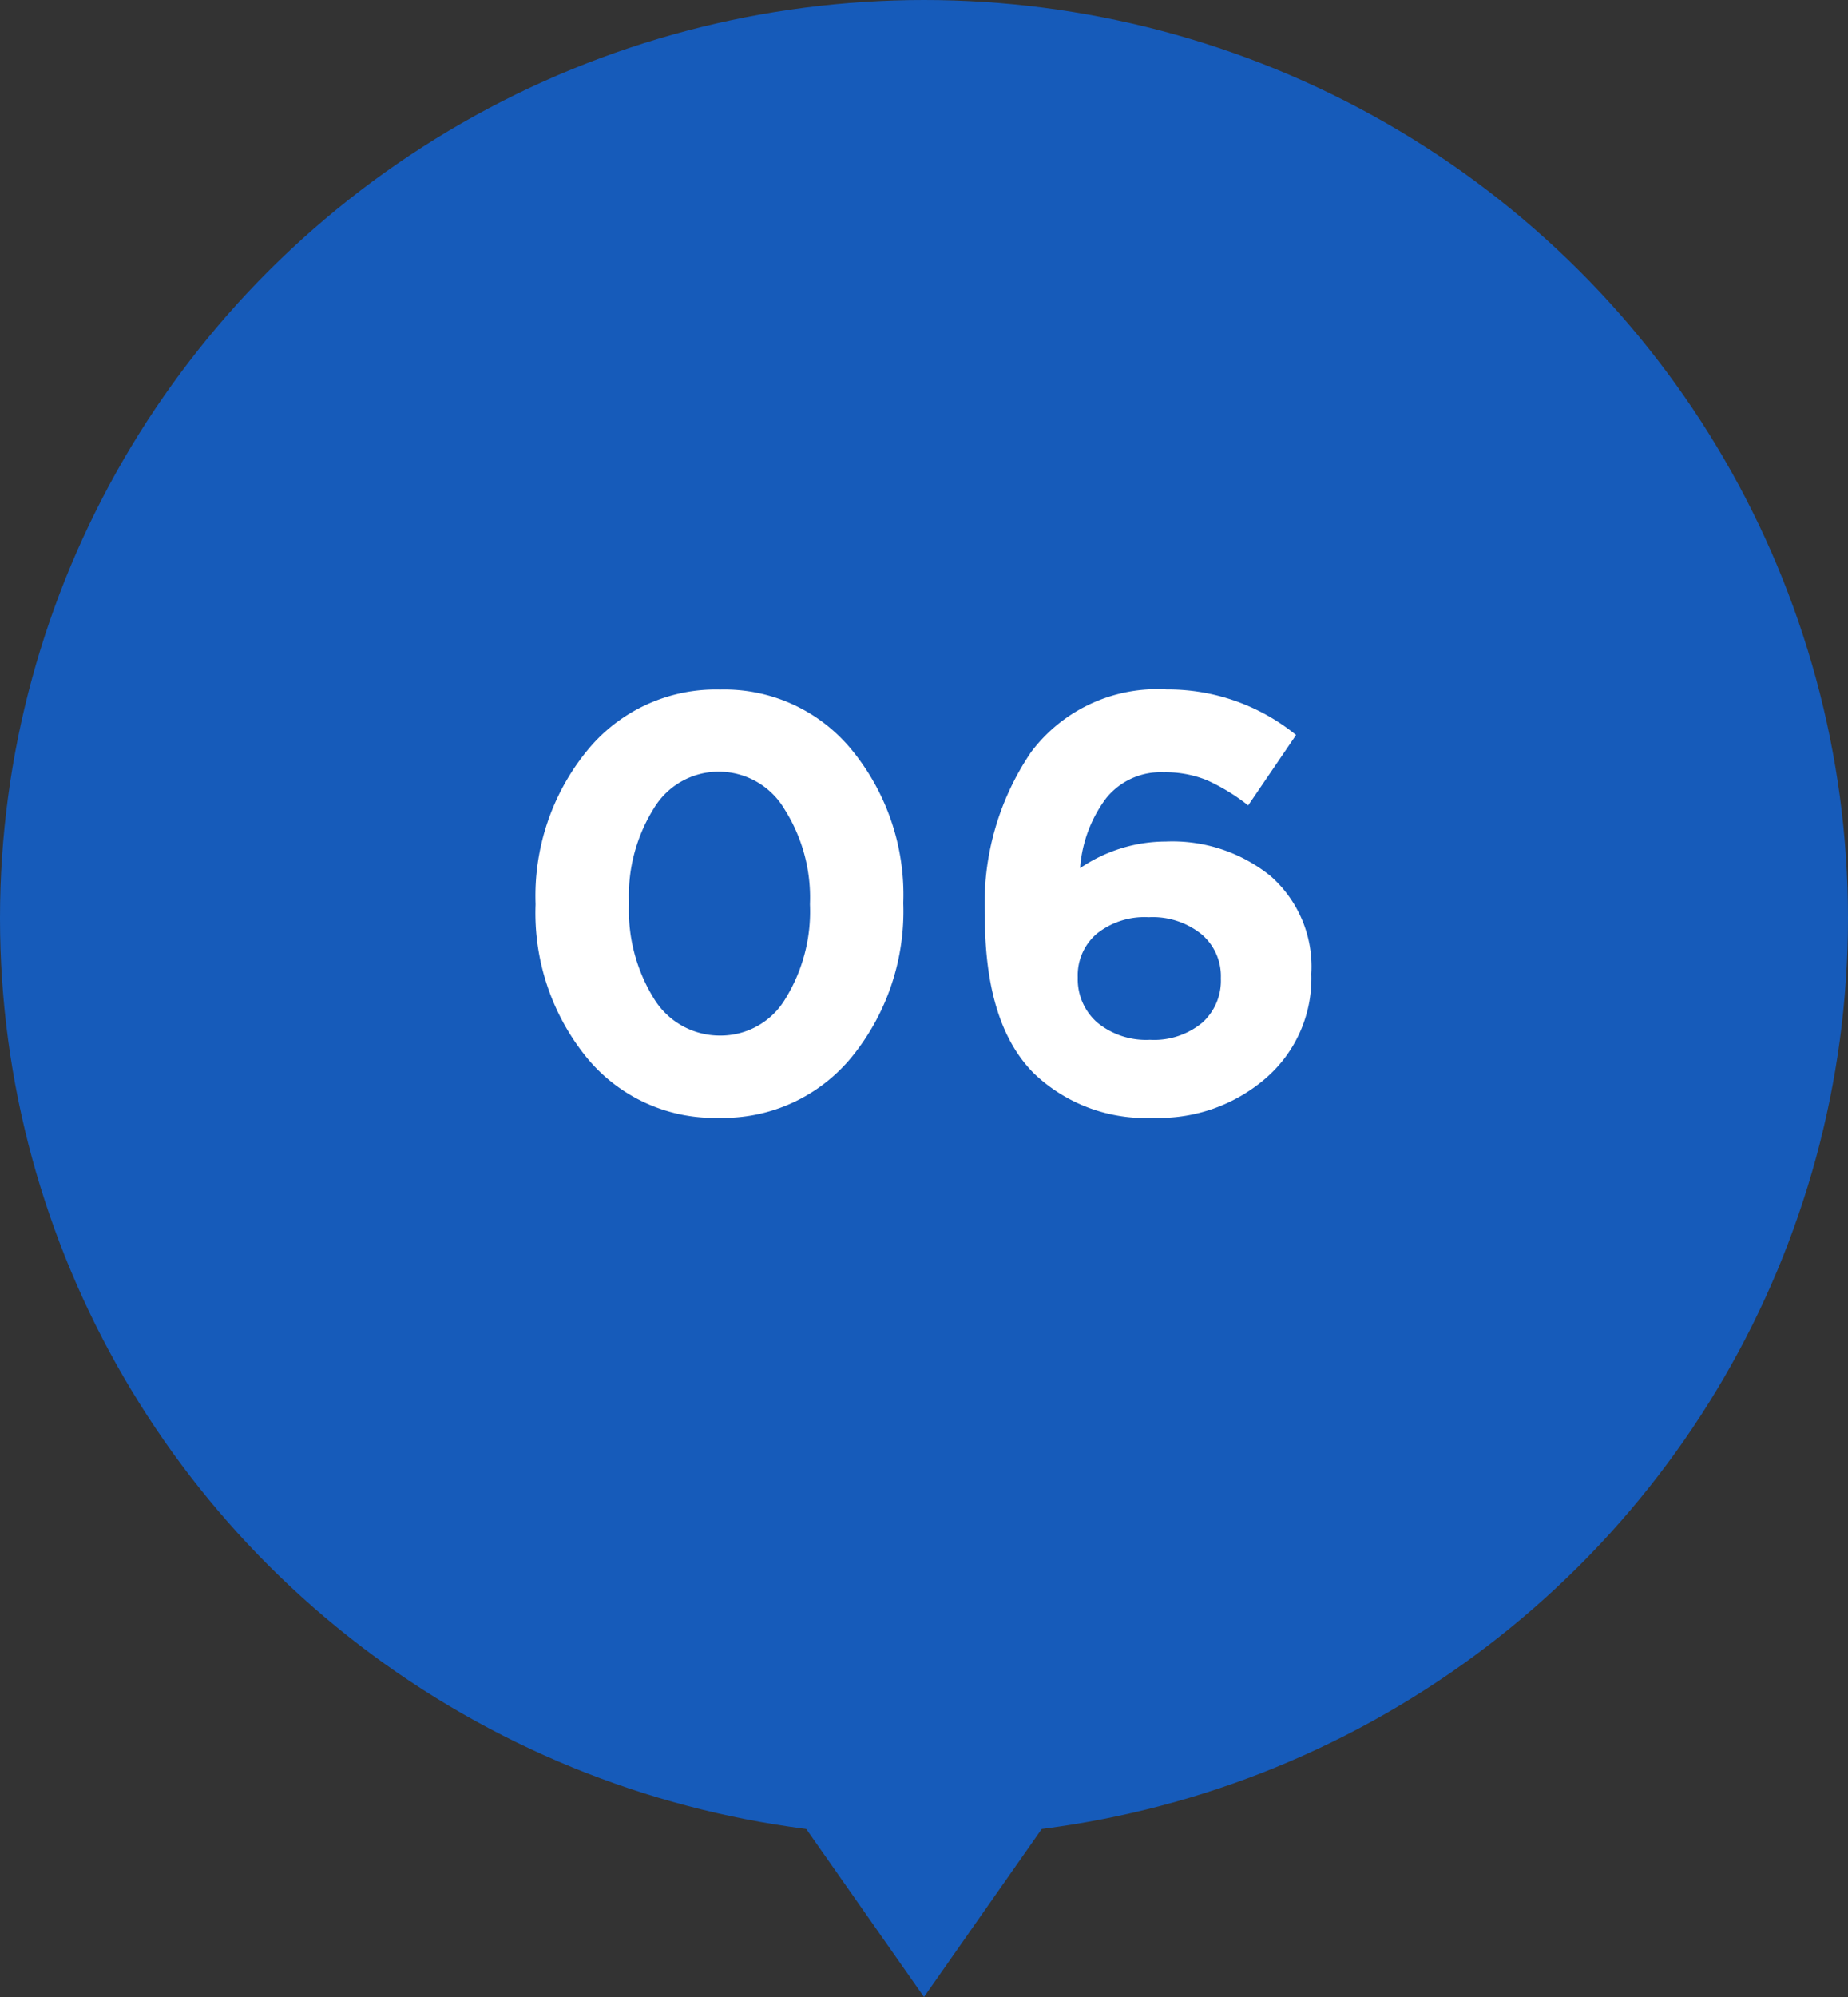
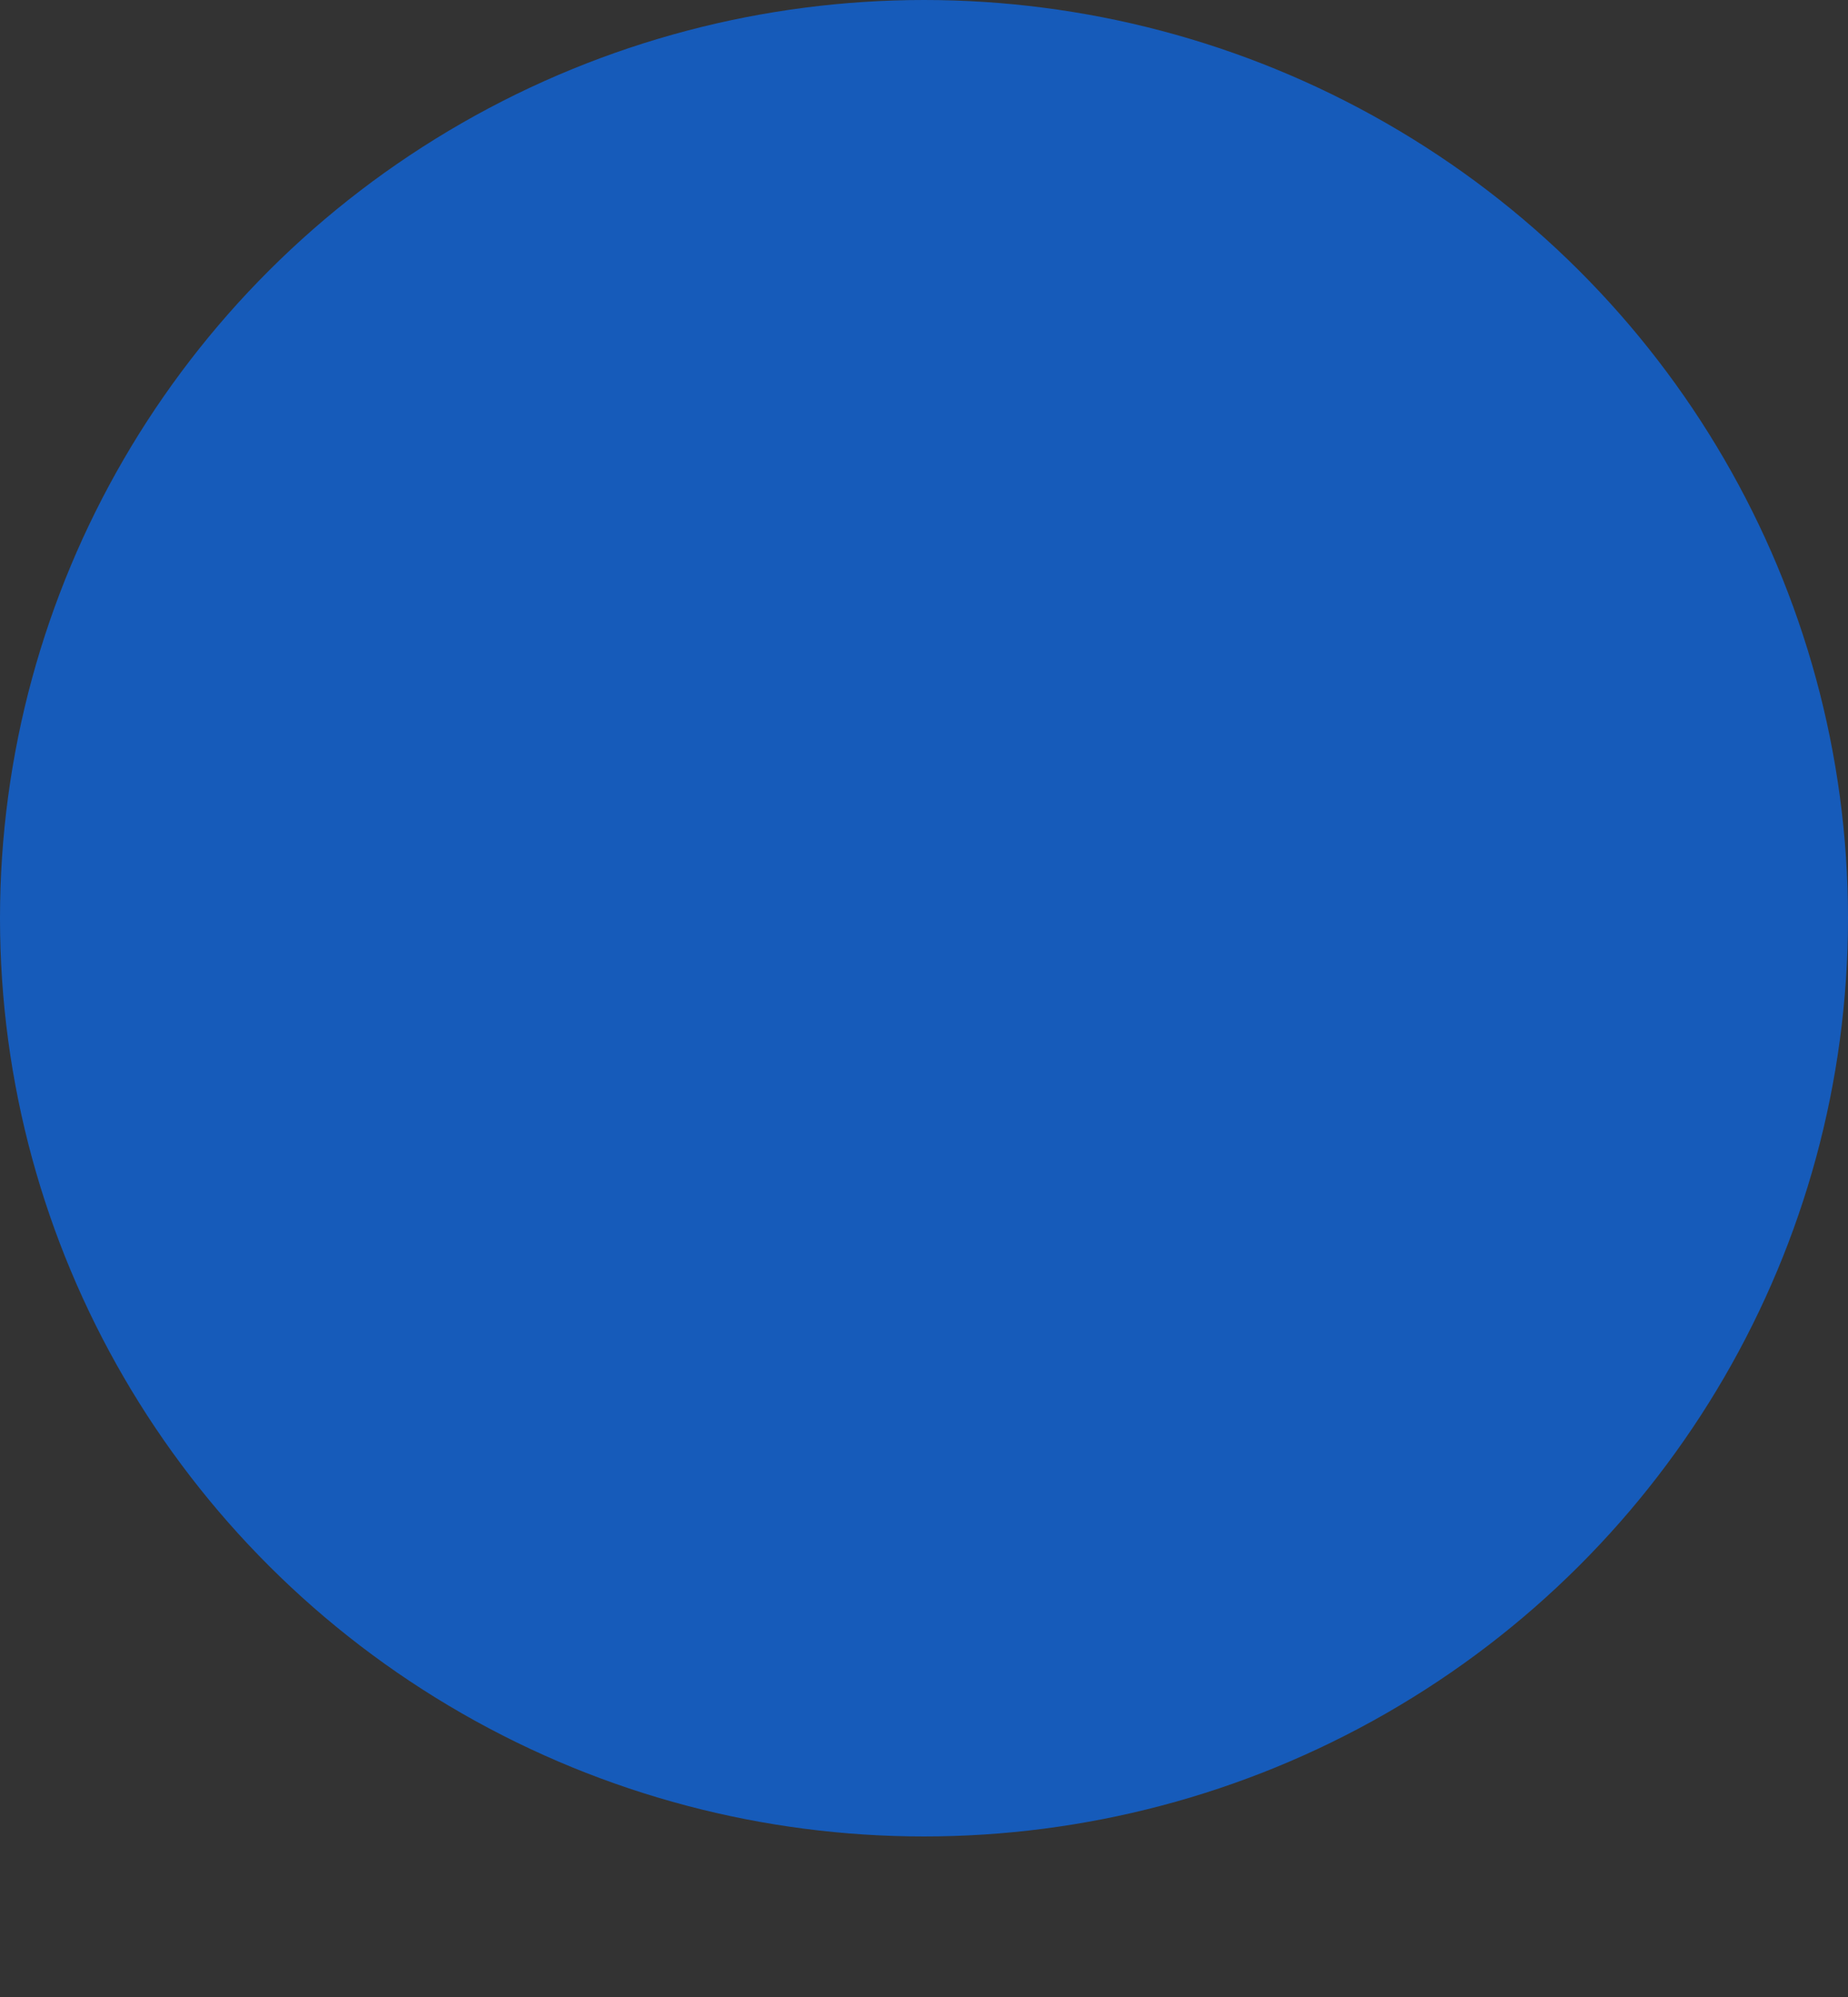
<svg xmlns="http://www.w3.org/2000/svg" width="75" height="81" viewBox="0 0 75 81">
  <rect x="0" y="0" width="75" height="81" fill="#333333" stroke="none" />
  <g id="_06" data-name="06" transform="translate(-1210.058 357.482)">
    <g id="グループ_2213" data-name="グループ 2213" transform="translate(1210.058 -357.482)">
      <ellipse id="楕円形_13" data-name="楕円形 13" cx="37.5" cy="37.244" rx="37.5" ry="37.244" fill="#165bba" />
-       <path id="パス_1321" data-name="パス 1321" d="M1238.943-276.945l8.414,12,8.414-12Z" transform="translate(-1209.857 345.945)" fill="#165bba" />
    </g>
-     <path id="パス_1327" data-name="パス 1327" d="M-2.928-2.184A6.741,6.741,0,0,1-8.328.288,6.685,6.685,0,0,1-13.7-2.172a9.286,9.286,0,0,1-2.064-6.18V-8.4a9.312,9.312,0,0,1,2.088-6.2,6.727,6.727,0,0,1,5.4-2.484,6.681,6.681,0,0,1,5.364,2.472A9.263,9.263,0,0,1-.84-8.448V-8.4A9.359,9.359,0,0,1-2.928-2.184Zm-8.04-2.376A3.129,3.129,0,0,0-8.28-3.048,3.054,3.054,0,0,0-5.628-4.536a6.729,6.729,0,0,0,1-3.816V-8.4a6.679,6.679,0,0,0-1.032-3.828,3.1,3.1,0,0,0-2.664-1.524,3.063,3.063,0,0,0-2.64,1.488,6.668,6.668,0,0,0-1.008,3.816V-8.4A6.786,6.786,0,0,0-10.968-4.56ZM9.312.288a6.551,6.551,0,0,1-4.848-1.8Q2.472-3.5,2.472-7.872V-7.92a10.9,10.9,0,0,1,1.872-6.624,6.394,6.394,0,0,1,5.5-2.544A8.233,8.233,0,0,1,15.1-15.24l-1.944,2.856a8.073,8.073,0,0,0-1.668-1.02,4.45,4.45,0,0,0-1.764-.324A2.83,2.83,0,0,0,7.38-12.66,5.362,5.362,0,0,0,6.336-9.84a6.2,6.2,0,0,1,3.48-1.08,6.341,6.341,0,0,1,4.248,1.4A4.893,4.893,0,0,1,15.72-5.568v.048A5.352,5.352,0,0,1,13.9-1.344,6.619,6.619,0,0,1,9.312.288ZM7.032-3.576a3.121,3.121,0,0,0,2.136.7,3.063,3.063,0,0,0,2.112-.684,2.281,2.281,0,0,0,.768-1.788V-5.4a2.224,2.224,0,0,0-.792-1.764A3.156,3.156,0,0,0,9.12-7.848a3.1,3.1,0,0,0-2.112.672A2.218,2.218,0,0,0,6.24-5.424v.048A2.332,2.332,0,0,0,7.032-3.576Z" transform="translate(1247.558 -312.43)" fill="#fff" />
  </g>
</svg>